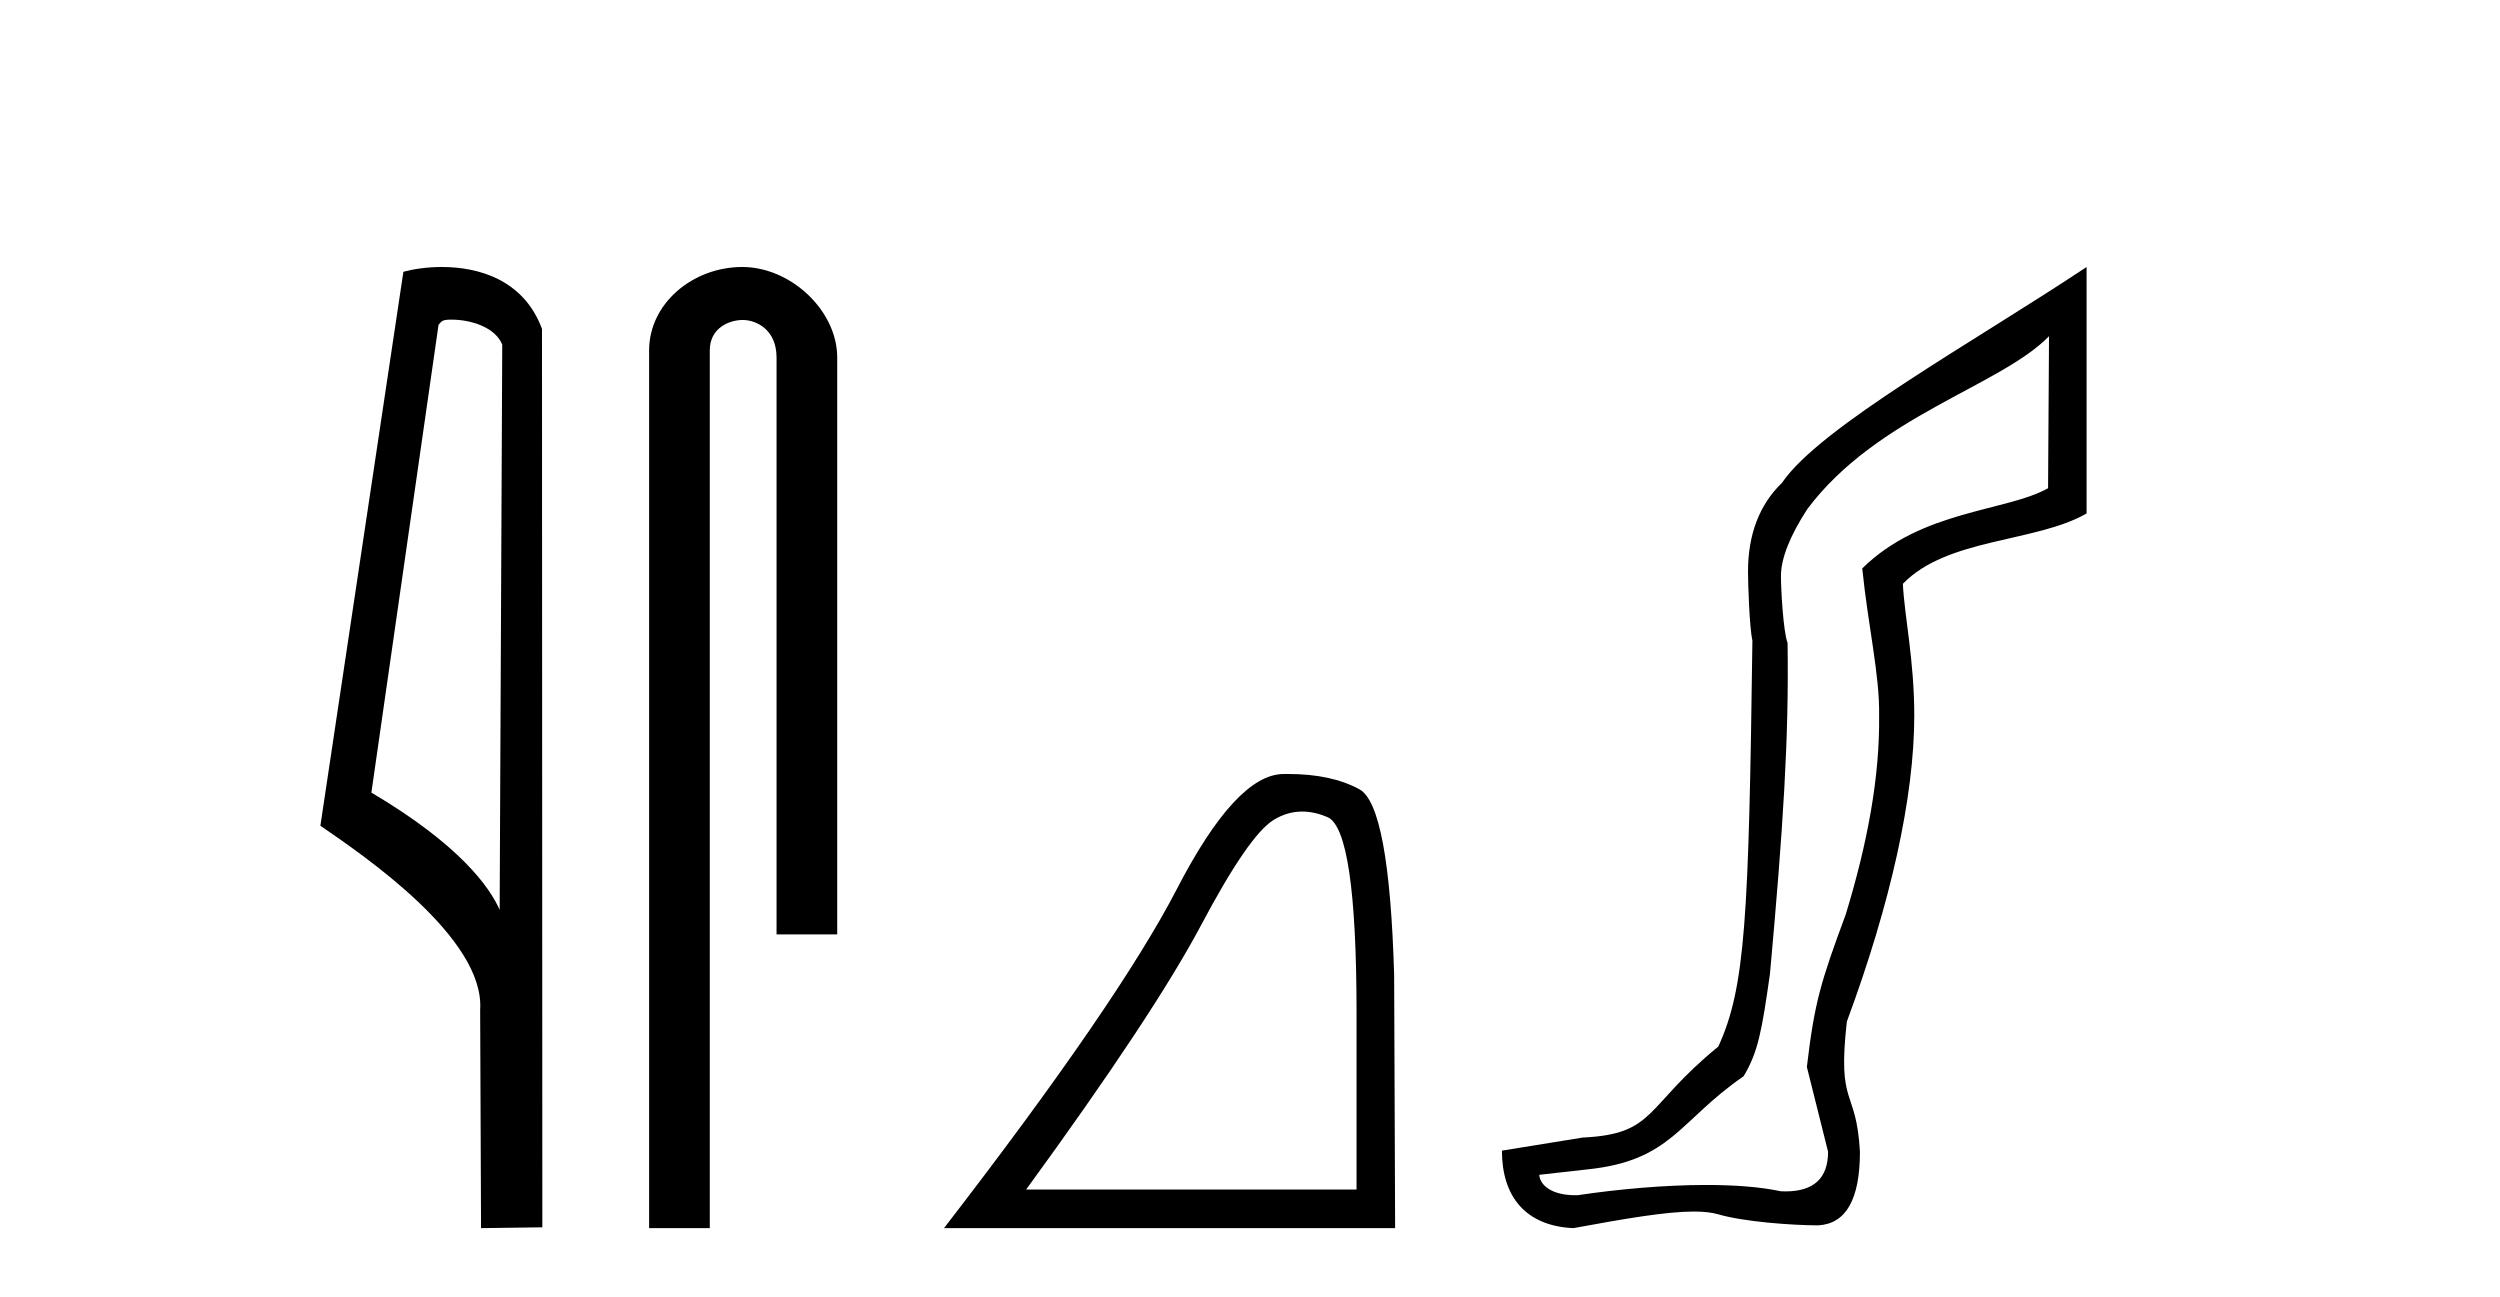
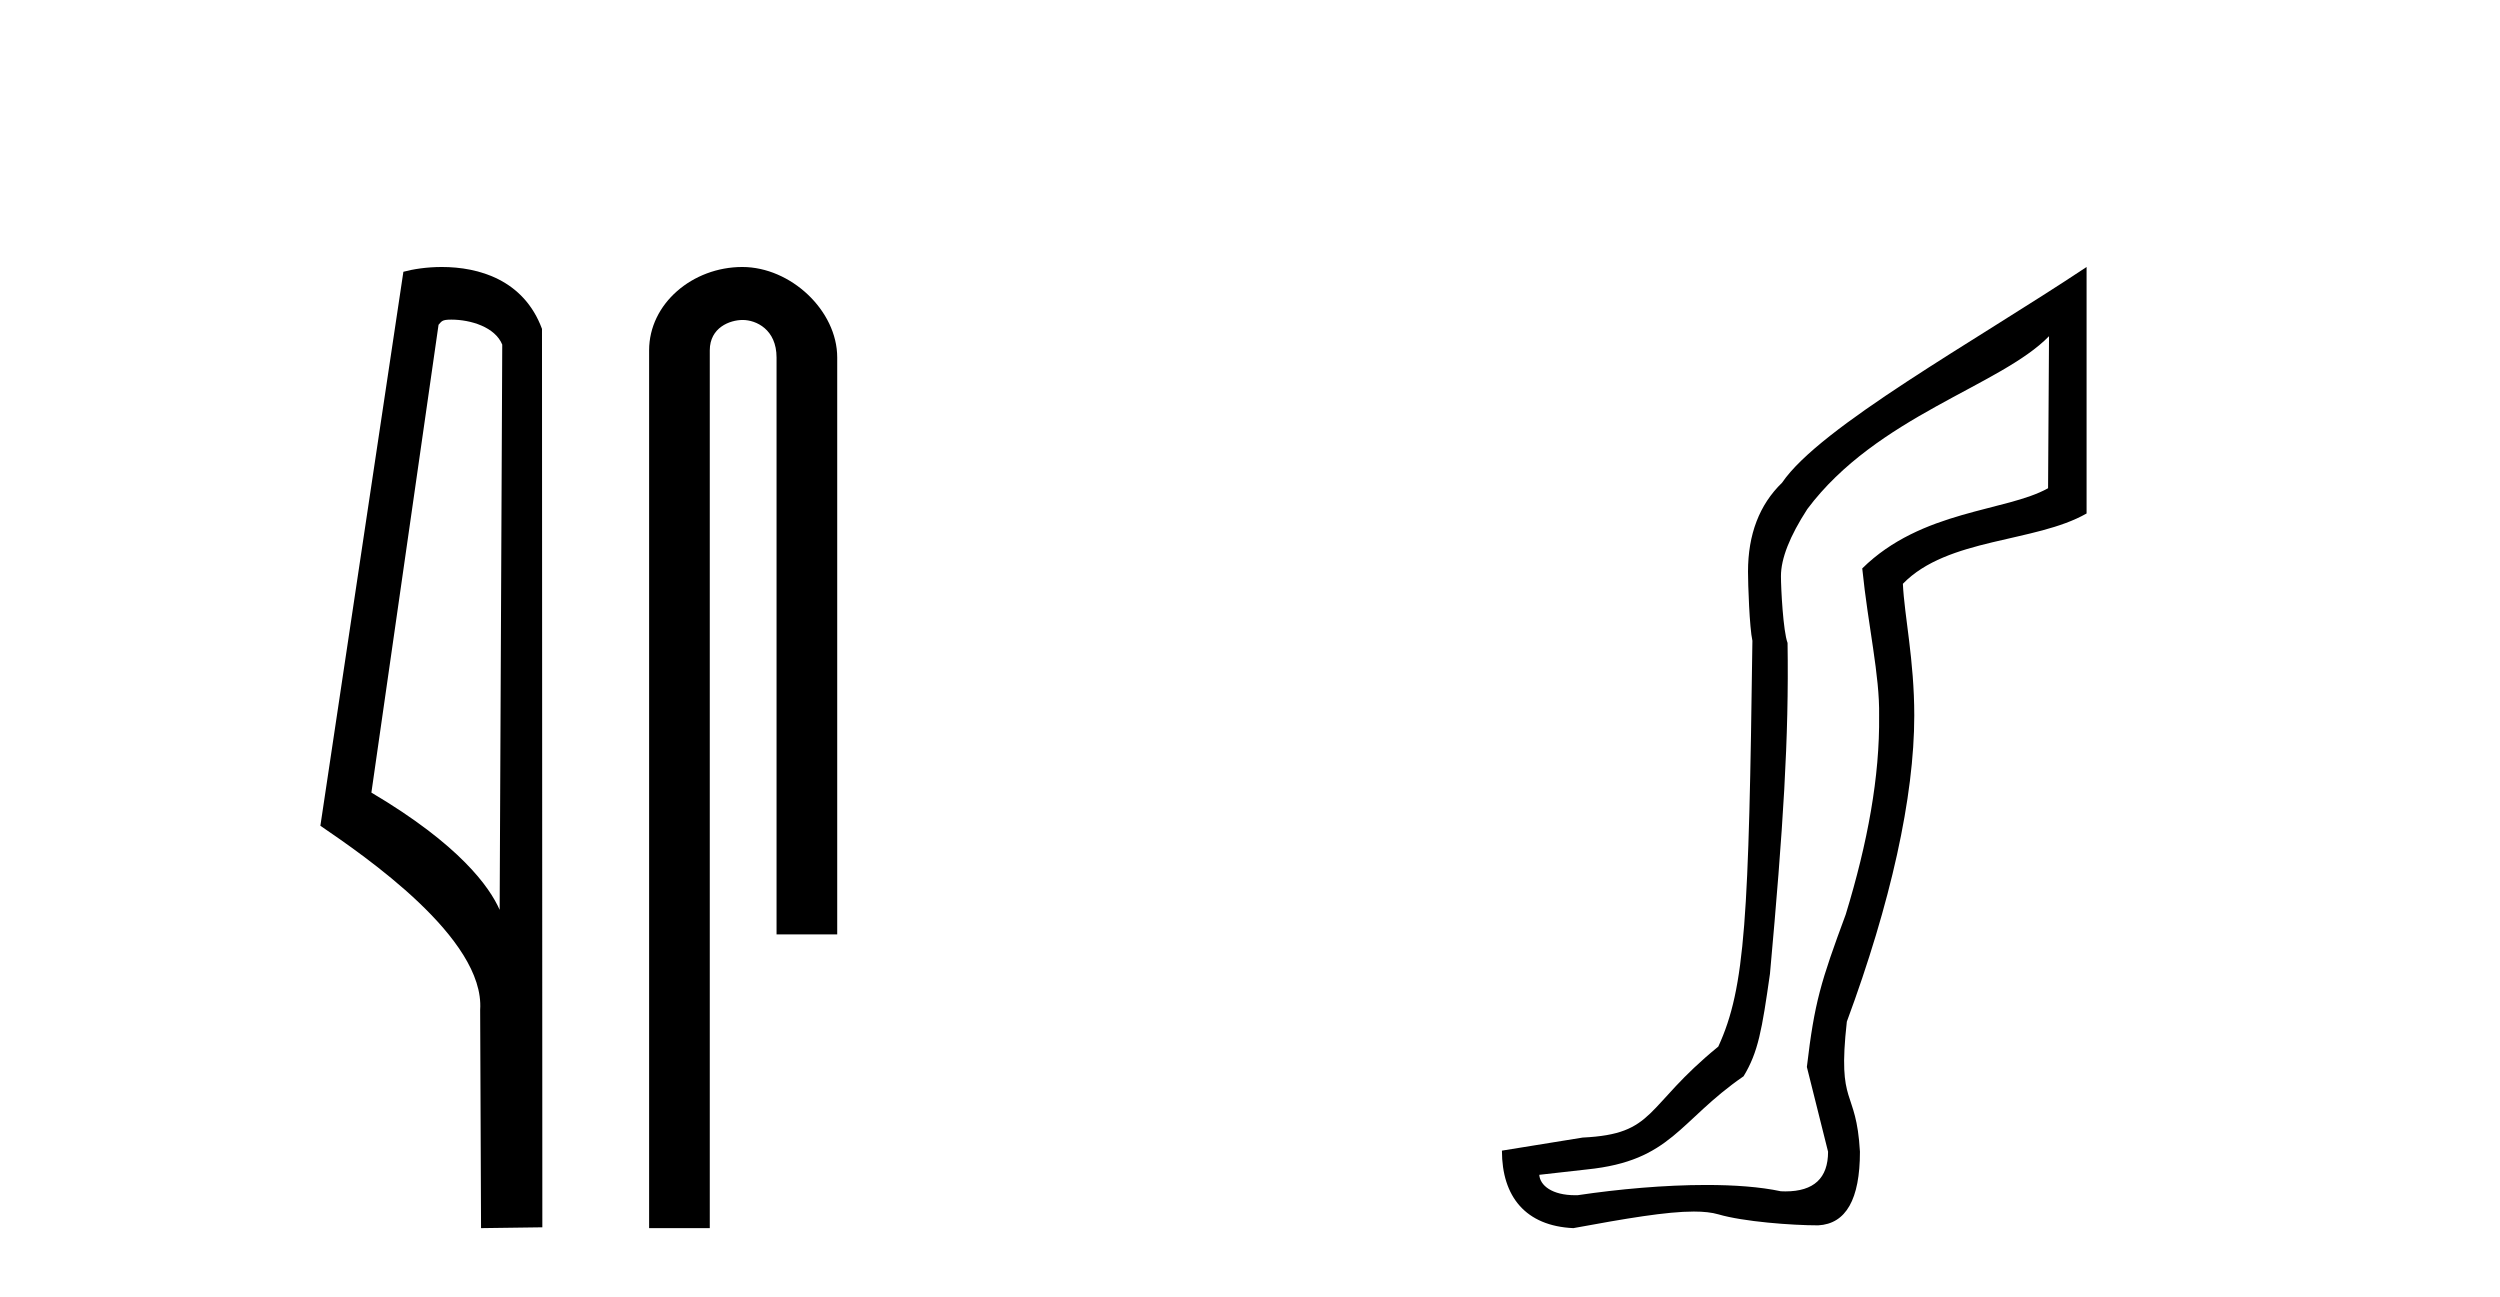
<svg xmlns="http://www.w3.org/2000/svg" width="79.0" height="41.0">
  <path d="M 14.259 10.1 C 14.884 10.1 15.648 10.34 15.871 10.89 L 15.789 28.751 L 15.789 28.751 C 15.473 28.034 14.531 26.699 11.736 25.046 L 13.858 10.263 C 13.958 10.157 13.955 10.1 14.259 10.1 ZM 15.789 28.751 L 15.789 28.751 C 15.789 28.751 15.789 28.751 15.789 28.751 L 15.789 28.751 L 15.789 28.751 ZM 13.962 8.437 C 13.484 8.437 13.053 8.505 12.747 8.588 L 10.124 26.094 C 11.512 27.044 15.325 29.648 15.173 31.91 L 15.201 38.809 L 17.138 38.783 L 17.127 10.393 C 16.551 8.837 15.12 8.437 13.962 8.437 Z" style="fill:#000000;stroke:none" />
  <path d="M 23.457 8.437 C 21.888 8.437 20.512 9.591 20.512 11.072 L 20.512 38.809 L 22.429 38.809 L 22.429 11.072 C 22.429 10.346 23.068 10.111 23.469 10.111 C 23.89 10.111 24.539 10.406 24.539 11.296 L 24.539 29.526 L 26.456 29.526 L 26.456 11.296 C 26.456 9.813 24.987 8.437 23.457 8.437 Z" style="fill:#000000;stroke:none" />
-   <path d="M 41.149 25.645 Q 41.533 25.645 41.945 25.819 Q 42.867 26.21 42.867 32.025 L 42.867 37.59 L 32.425 37.59 Q 36.458 32.056 37.959 29.227 Q 39.459 26.398 40.241 25.913 Q 40.674 25.645 41.149 25.645 ZM 40.706 24.458 Q 40.623 24.458 40.538 24.459 Q 39.053 24.491 37.193 28.086 Q 35.333 31.681 29.83 38.809 L 44.086 38.809 L 44.055 30.806 Q 43.899 25.46 42.961 24.944 Q 42.077 24.458 40.706 24.458 Z" style="fill:#000000;stroke:none" />
  <path d="M 64.749 10.624 L 64.719 15.428 C 63.4 16.168 60.722 16.111 58.847 17.962 C 59.032 19.79 59.403 21.341 59.38 22.614 C 59.403 24.534 59.019 26.629 58.325 28.897 C 57.538 31.026 57.338 31.665 57.097 33.716 L 57.767 36.395 C 57.767 37.23 57.318 37.648 56.42 37.648 C 56.373 37.648 56.324 37.647 56.275 37.644 C 55.62 37.504 54.803 37.445 53.917 37.445 C 52.609 37.445 51.153 37.575 49.856 37.768 C 49.829 37.769 49.803 37.769 49.777 37.769 C 49.042 37.769 48.664 37.459 48.641 37.124 L 50.151 36.954 C 52.828 36.68 53.043 35.425 55.097 34.01 C 55.56 33.246 55.677 32.553 55.931 30.771 C 56.348 26.166 56.533 23.326 56.487 20.317 C 56.348 19.947 56.278 18.598 56.278 18.205 C 56.278 17.65 56.556 16.944 57.111 16.087 C 59.31 13.148 63.221 12.197 64.749 10.624 ZM 65.936 8.437 C 62.401 10.791 57.517 13.483 56.313 15.254 C 55.596 15.949 55.237 16.886 55.237 18.066 C 55.237 18.46 55.283 19.832 55.376 20.248 C 55.26 28.973 55.159 31.201 54.298 33.072 C 51.946 34.99 52.338 35.836 50.013 35.947 L 47.461 36.36 C 47.461 37.818 48.213 38.74 49.717 38.809 C 51.39 38.502 52.659 38.285 53.526 38.285 C 53.835 38.285 54.093 38.313 54.3 38.373 C 55.086 38.605 56.622 38.721 57.455 38.721 C 58.334 38.674 58.774 37.899 58.774 36.395 C 58.658 34.335 58.053 35.028 58.36 32.284 C 59.748 28.535 60.491 25.182 60.491 22.614 C 60.491 20.855 60.178 19.466 60.131 18.448 C 61.543 16.99 64.316 17.152 65.936 16.226 L 65.936 8.437 Z" style="fill:#000000;stroke:none" />
</svg>